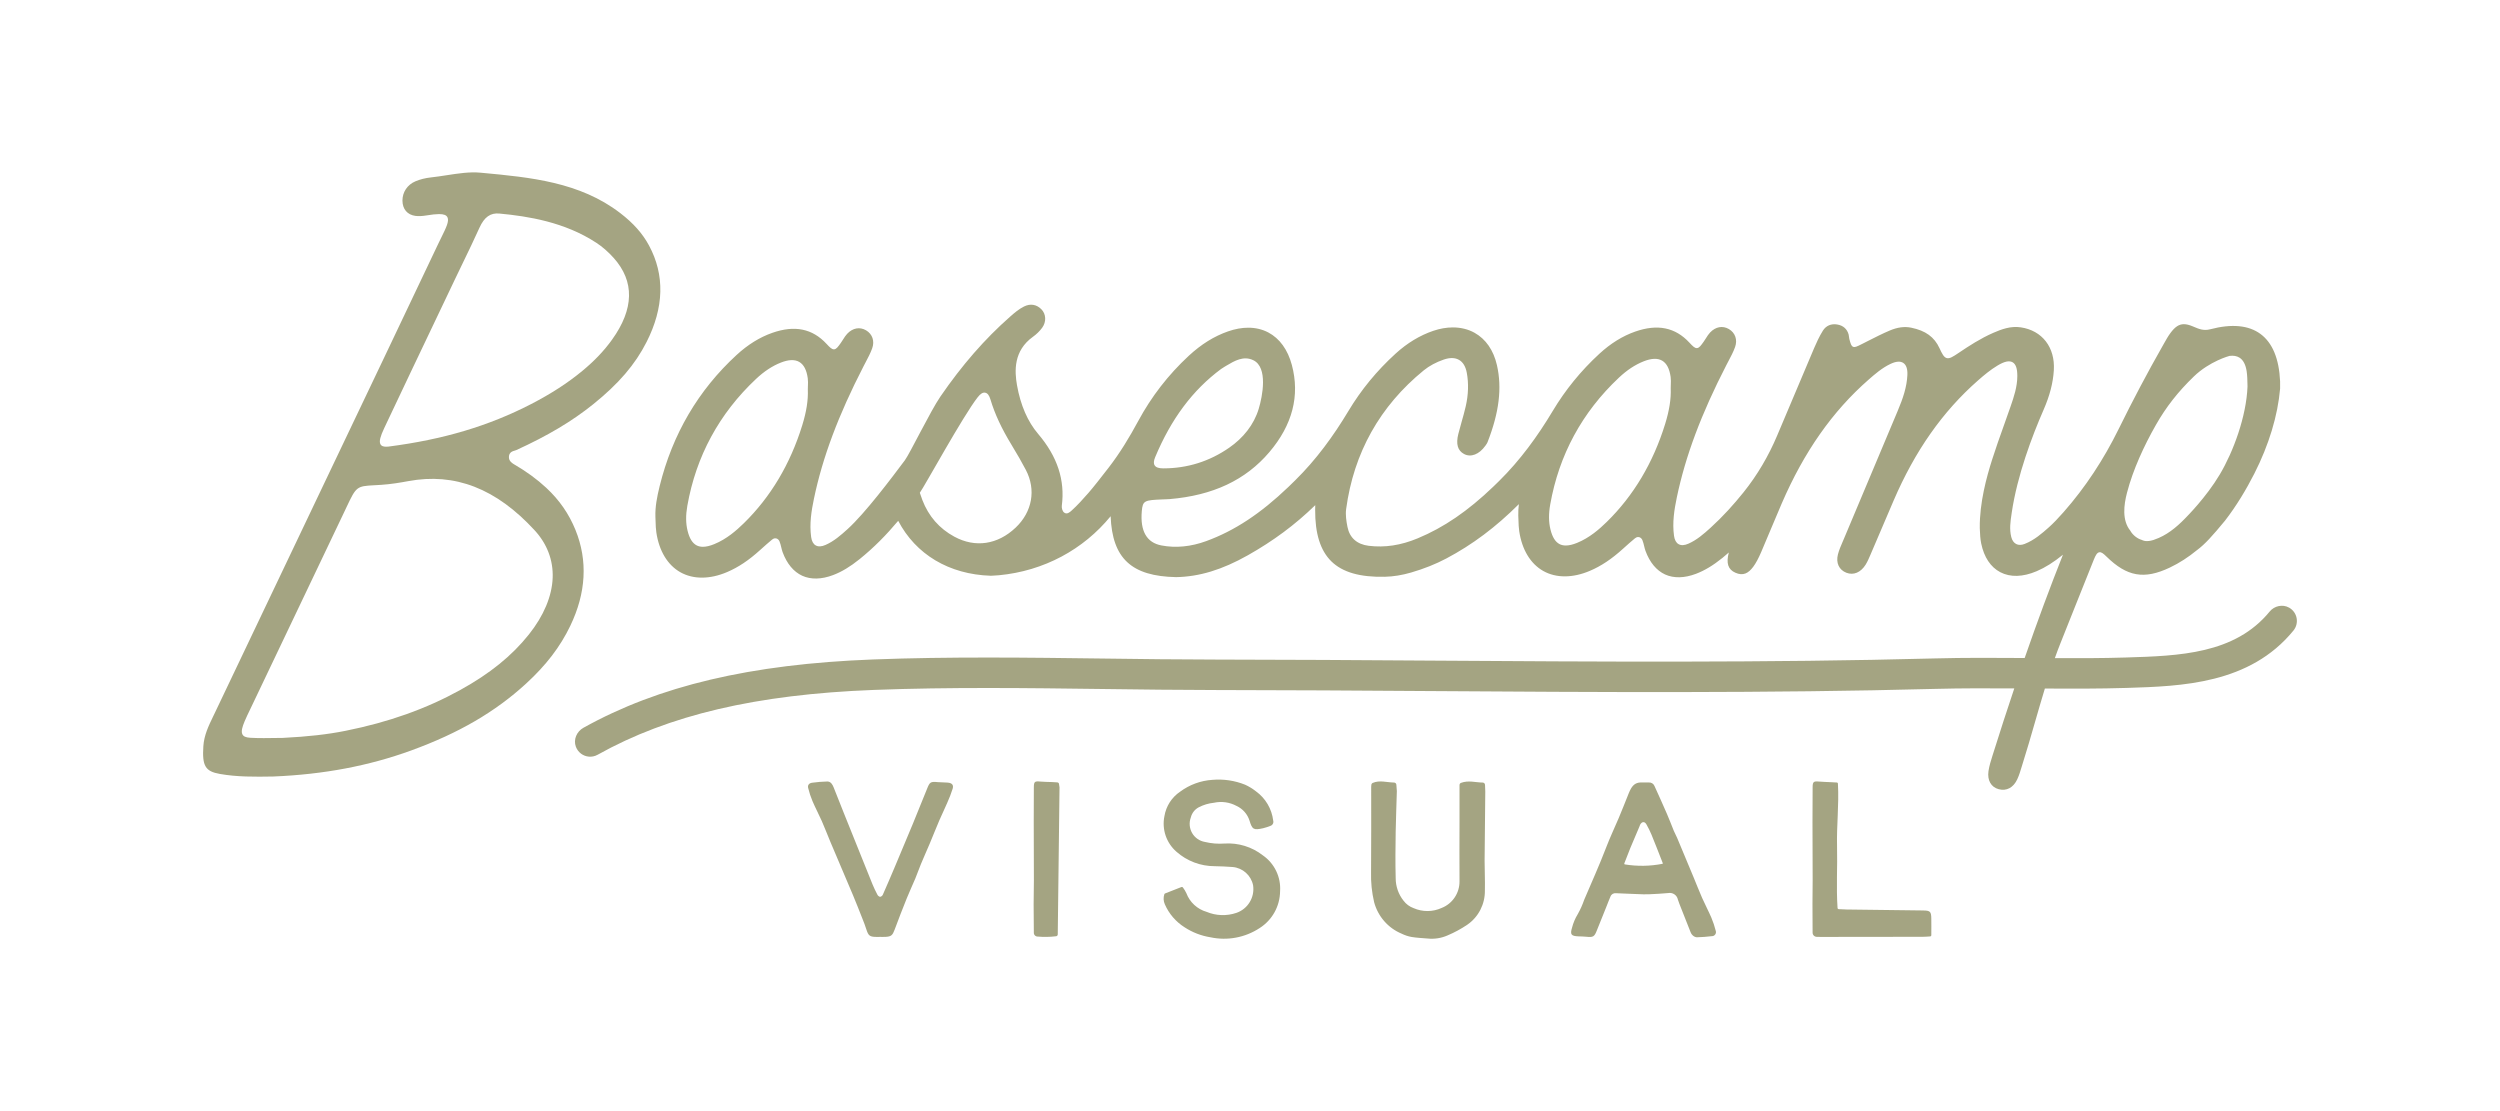
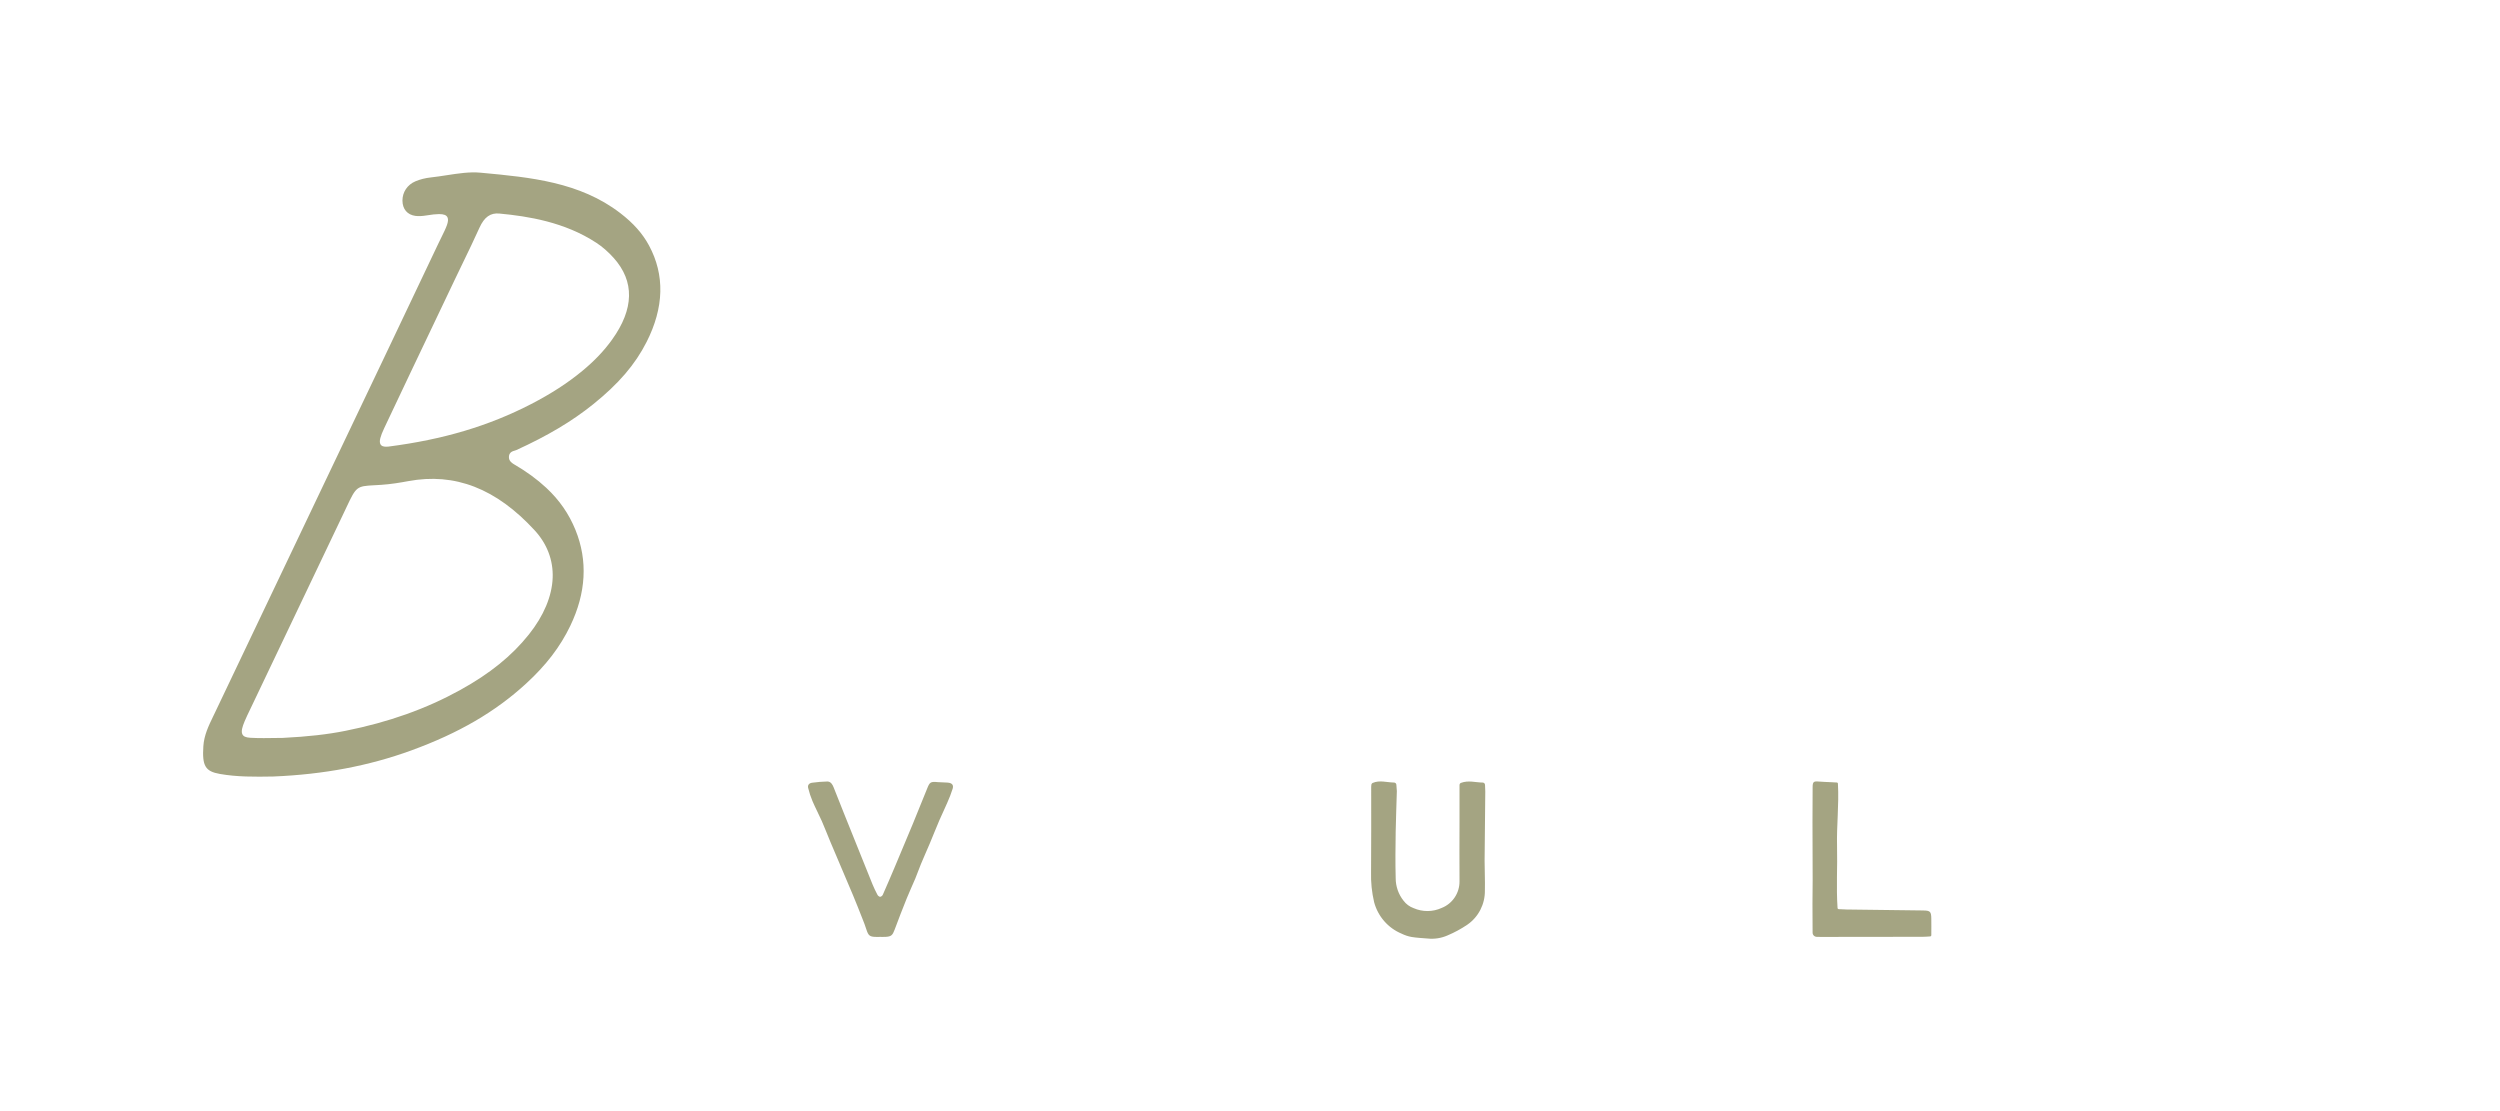
<svg xmlns="http://www.w3.org/2000/svg" id="a" viewBox="0 0 324 144">
  <defs>
    <style>.c{fill:#a4a482;}</style>
  </defs>
  <path class="c" d="M122.849,101.427c-.425-.042-.856-.021-1.28-.061-.987-.091-1.068-.032-1.44.904-.603,1.512-1.215,3.021-1.837,4.527-.766,1.84-1.536,3.678-2.309,5.516-.517,1.224-1.038,2.444-1.577,3.658-.07.138-.202.234-.355.258-.152-.043-.278-.148-.347-.29-.229-.437-.445-.883-.632-1.339-.676-1.658-1.337-3.323-2.006-4.985-.571-1.416-1.141-2.834-1.71-4.254-.444-1.105-.873-2.217-1.318-3.32-.153-.381-.368-.761-.822-.761-.656.017-1.309.071-1.96.16-.408.054-.615.31-.516.694.142.58.329,1.148.56,1.698.374.873.819,1.705,1.208,2.585.389.88.726,1.782,1.1,2.668.981,2.321,1.975,4.636,2.951,6.959.42,1.005.818,2.023,1.219,3.039.17.432.344.862.48,1.304.288.906.448,1.038,1.408,1.038h.296l-.003-.006c.264,0,.528.013.79,0,.758-.038.927-.211,1.198-.943.504-1.366,1.034-2.722,1.577-4.072.347-.867.747-1.704,1.104-2.559.256-.613.465-1.243.722-1.856.369-.896.767-1.768,1.141-2.655.424-1.013.826-2.033,1.256-3.039.321-.747.689-1.484,1.009-2.239.272-.6.509-1.216.709-1.843.144-.48-.08-.732-.615-.785Z" />
-   <path class="c" d="M137.246,101.581h0c-.022-.103-.116-.178-.222-.185-.243-.016-.473-.03-.703-.043-.493-.021-.995-.014-1.475-.061-.748-.074-.859-.002-.859.778-.01,1.482-.014,2.966-.014,4.449.003,2.54.02,5.081.02,7.62,0,1.023-.034,2.045-.034,3.068,0,1.214.013,2.426.027,3.639-.012.135.033.269.124.37s.22.16.355.162c.802.071,1.61.058,2.409-.04.12-.014.211-.119.212-.24.071-6.406.157-12.714.229-19.036,0-.011,0-.022,0-.033-.015-.151-.038-.301-.071-.449Z" />
-   <path class="c" d="M163.66,110.85c-1.412-1.099-3.176-1.642-4.958-1.528-.851.063-1.707-.006-2.537-.205-.699-.116-1.31-.54-1.665-1.153-.355-.615-.417-1.356-.17-2.022.14-.57.518-1.052,1.037-1.322.609-.314,1.271-.511,1.952-.582,1-.22,2.045-.074,2.946.414.8.371,1.408,1.063,1.674,1.906.35,1.159.538,1.249,1.76.981.318-.079.63-.179.934-.3.142-.042.26-.139.33-.269.071-.13.087-.282.044-.424-.186-1.523-.997-2.897-2.239-3.793-.435-.344-.909-.632-1.413-.86-1.346-.537-2.797-.751-4.241-.624-1.507.1-2.953.631-4.167,1.531-1.083.728-1.82,1.871-2.036,3.161-.355,1.711.242,3.481,1.56,4.626,1.364,1.206,3.121,1.871,4.94,1.871.785.004,1.572.058,2.356.108,1.3.122,2.369,1.081,2.633,2.363.238,1.564-.676,3.073-2.17,3.582-1.259.425-2.628.376-3.853-.134-1.208-.347-2.183-1.245-2.626-2.424-.124-.261-.274-.509-.448-.738-.045-.06-.125-.081-.194-.054l-2.11.828c-.046.018-.084.056-.1.103-.144.427-.122.893.064,1.306.535,1.228,1.427,2.266,2.559,2.979,1.013.663,2.155,1.104,3.35,1.295,2.198.472,4.493.043,6.373-1.191,1.633-1.035,2.632-2.829,2.654-4.766.129-1.843-.723-3.616-2.239-4.664Z" />
  <path class="c" d="M192.458,101.711c-.009-.158-.136-.29-.293-.291-.949-.012-1.844-.321-2.823.04-.116.043-.189.16-.189.285,0,1.648.002,3.255,0,4.866,0,2.533-.026,5.068,0,7.603.014,1.526-.907,2.902-2.315,3.455-1.151.526-2.469.536-3.629.028-.524-.186-.981-.524-1.315-.971-.659-.831-1.017-1.866-1.013-2.931-.056-2.009-.029-4.02,0-6.03.026-1.74.11-3.478.15-5.218v-.024c-.009-.281-.03-.562-.063-.841-.018-.154-.152-.263-.304-.265-.961-.017-1.864-.339-2.761.049-.093.04-.16.132-.173.235-.011.085-.019.169-.024.254-.003,3.688.016,7.377-.016,11.066-.037,1.314.097,2.627.398,3.906.496,1.843,1.811,3.349,3.559,4.074.41.204.846.349,1.296.43.677.113,1.367.142,2.052.199.885.098,1.78-.039,2.598-.397.898-.378,1.758-.843,2.567-1.39,1.452-.997,2.309-2.668,2.281-4.444.032-1.281-.037-2.563-.037-3.846.017-3,.061-5.99.088-8.985.002-.266-.016-.54-.034-.857Z" />
-   <path class="c" d="M221.797,118.938c-.376-.872-.819-1.702-1.206-2.577-.386-.876-.732-1.773-1.1-2.659-.709-1.715-1.423-3.425-2.142-5.13-.126-.302-.295-.588-.42-.89-.304-.731-.573-1.476-.893-2.202-.526-1.213-1.073-2.42-1.62-3.626-.118-.285-.404-.464-.711-.445h-.835c-.769-.048-1.168.239-1.494.785-.093.156-.217.426-.285.595-.433,1.074-.849,2.157-1.302,3.221-.542,1.275-1.135,2.523-1.632,3.823-.875,2.285-1.884,4.518-2.843,6.773,0,.002-.001.003-.002.005-.222.65-.504,1.278-.844,1.876-.326.534-.571,1.114-.726,1.72-.282.906-.131,1.107.838,1.145.328.014.664.011.984.048.91.101,1.07.001,1.39-.823.394-1.007.808-2.008,1.211-3.012.185-.459.355-.925.553-1.377.106-.29.398-.467.703-.429.95.056,1.903.066,2.851.116.473.025.946.04,1.42.022.836-.033,1.671-.082,2.503-.157.579-.112,1.14.264,1.257.841.061.191.126.378.2.563.48,1.231.961,2.457,1.451,3.676.056.157.151.297.274.408.141.134.321.22.515.244.654-.017,1.31-.067,1.961-.145.173.004.336-.077.437-.217.101-.139.127-.32.069-.482-.144-.577-.332-1.143-.563-1.691ZM215.452,111.95h0c-1.606.315-3.256.341-4.871.077-.058-.009-.092-.072-.072-.126.26-.668.51-1.338.782-1.999.377-.914.772-1.821,1.159-2.732.038-.091.063-.191.108-.279.22-.428.586-.464.817-.054.247.43.467.875.657,1.332.477,1.161.93,2.332,1.387,3.502.06.126.129.275.033.278Z" />
  <path class="c" d="M249.259,117.996c-3.318-.04-6.636-.082-9.953-.125-.311-.004-.628-.027-1.009-.045-.078-.004-.144-.066-.15-.144-.183-2.727.002-5.375-.066-8.02-.067-2.677.269-5.352.114-8.104-.004-.078-.068-.142-.147-.146l-.805-.043c-.524-.027-1.049-.038-1.571-.084-.615-.05-.748.042-.756.703-.018,1.515-.018,3.029-.018,4.546.003,2.538.022,5.075.022,7.613.001.99-.024,1.979-.024,2.969,0,1.245.004,2.489.016,3.734-.006.151.051.298.158.405s.254.165.405.16c.164.012.329.015.494.009,4.407-.003,8.814-.009,13.219-.016.286,0,.571-.025.962-.049.081-.005.147-.074.147-.155.002-.804.014-1.486-.001-2.166-.013-.889-.144-1.029-1.038-1.041Z" />
  <path class="c" d="M74.587,68.693c-.851-2.101-2.093-3.892-3.795-5.475-1.205-1.119-2.577-2.119-4.198-3.06-.173-.098-.581-.373-.627-.769-.026-.235.005-.435.099-.592.152-.259.416-.334.63-.394.075-.022.148-.043.209-.07,4.071-1.856,7.236-3.742,9.96-5.932,3.312-2.664,5.449-5.155,6.931-8.078v.002c2.27-4.478,2.376-8.687.316-12.51-.837-1.551-2.021-2.887-3.728-4.199-5.245-4.034-11.676-4.635-17.895-5.216l-.24-.022c-1.377-.131-2.909.106-4.392.335-.663.102-1.347.208-2.013.28-.731.08-1.404.25-2.006.505-1.045.441-1.689,1.404-1.681,2.507.008,1.095.635,1.832,1.674,1.973.401.05.865.036,1.417-.056.703-.115,1.242-.177,1.654-.177.631-.001.956.138,1.093.427.233.5-.165,1.31-.767,2.536-.139.28-.288.584-.444.91-1.016,2.133-2.03,4.269-3.044,6.406-1.274,2.684-2.549,5.369-3.826,8.05l-7.592,15.928c-4.826,10.123-9.651,20.245-14.47,30.37l-.212.441c-.614,1.271-1.194,2.475-1.286,3.901-.167,2.553.255,3.259,2.149,3.59,2.21.389,4.44.376,6.916.331,6.527-.269,12.372-1.372,17.869-3.374,6.179-2.25,10.921-5.014,14.923-8.695,2.584-2.378,4.395-4.746,5.696-7.453,2.057-4.276,2.285-8.456.679-12.422ZM49.795,55.485c2.327-4.934,4.713-9.942,7.021-14.782l2.197-4.614c.336-.706.677-1.411,1.018-2.115.703-1.453,1.429-2.955,2.103-4.452.624-1.386,1.429-1.969,2.609-1.844,3.679.346,8.432,1.09,12.551,3.794.778.509,1.531,1.167,2.235,1.951,2.729,3.044,2.657,6.613-.216,10.609-1.027,1.431-2.285,2.752-3.848,4.04h.001c-1.887,1.56-4.05,2.961-6.612,4.285-5.51,2.848-11.39,4.6-18.505,5.52h-.007c-.1.009-.199.016-.296.016-.337,0-.63-.071-.757-.358-.158-.358-.011-.952.506-2.05ZM68.548,82.222c-2.217,2.779-5.037,5.064-8.882,7.191-4.427,2.449-9.291,4.182-14.87,5.297-2.357.474-4.867.757-8.143.922h-.006c-.372,0-.759.006-1.158.013-.429.007-.864.014-1.302.014-.574,0-1.156-.009-1.739-.042-.611-.035-.925-.183-1.051-.493-.155-.383.012-.939.312-1.655.209-.499.447-.989.678-1.466.086-.176.17-.351.252-.527l3.178-6.669c2.907-6.105,5.813-12.211,8.728-18.31.14-.292.265-.557.379-.8,1.243-2.637,1.311-2.689,3.593-2.81.258-.013.547-.029.87-.05,1.278-.081,2.551-.3,3.515-.48,6.056-1.131,11.419.958,16.399,6.385h0c1.604,1.746,2.407,3.867,2.326,6.128-.087,2.391-1.152,4.933-3.079,7.352Z" />
-   <path class="c" d="M296.657,78.745c-.826-.464-1.902-.227-2.503.506-4.525,5.523-11.704,5.746-18.648,5.961-3.053.095-6.139.097-9.199.085.233-.656.47-1.295.714-1.901.649-1.609,1.288-3.221,1.926-4.833.786-1.981,1.598-4.031,2.415-6.039.233-.569.411-.889.691-.947.265-.057.522.138.931.539,2.672,2.624,4.899,3.016,8.219,1.445,1.264-.599,2.426-1.365,3.501-2.245,1.059-.775,2.042-1.886,3.658-3.838,1.482-1.92,2.745-4.022,3.806-6.109,1.881-3.702,3.033-7.507,3.334-11.003v-.506c.002-.201.003-.321-.001-.438-.13-2.928-.985-4.994-2.543-6.142-1.542-1.135-3.732-1.339-6.511-.608-.852.223-1.458-.034-2.101-.307l-.176-.074c-.436-.183-.806-.277-1.141-.277-.637.001-1.141.35-1.705,1.098-.327.435-.604.928-.87,1.404l-.184.326c-1.964,3.45-3.877,7.073-5.719,10.814-1.902,3.864-4.272,7.492-7.119,10.723-.684.776-1.345,1.471-1.915,1.974-.874.773-1.864,1.647-3.124,2.141-.414.163-.793.166-1.096.009-.307-.158-.526-.471-.638-.909-.255-1.013-.106-2.021.04-2.996l.022-.154c.715-4.848,2.641-9.932,4.131-13.341.796-1.823,1.229-3.499,1.326-5.126.176-2.958-1.502-5.138-4.274-5.552-1.329-.207-2.539.262-3.57.709-1.657.722-3.177,1.714-4.471,2.588-.773.521-1.194.79-1.571.684-.369-.103-.6-.556-.936-1.287-.668-1.449-1.799-2.268-3.672-2.653-.855-.174-1.755-.058-2.752.361-.971.411-1.929.898-2.857,1.37-.258.132-.515.262-.774.393-.634.319-.909.459-1.148.349-.238-.106-.319-.41-.481-1.013-.027-.098-.038-.203-.047-.305-.008-.085-.016-.17-.038-.253-.195-.732-.712-1.188-1.494-1.316-.776-.129-1.447.164-1.843.797-.483.774-.858,1.612-1.133,2.254-1.607,3.777-3.2,7.559-4.794,11.341h0c-1.114,2.642-2.568,5.128-4.364,7.364-1.257,1.565-2.669,3.136-4.269,4.589-.936.85-1.799,1.592-2.867,2.063-.515.229-.943.251-1.271.067-.323-.18-.524-.546-.599-1.085-.237-1.709.034-3.396.361-4.966,1.123-5.374,3.165-10.828,6.427-17.165.087-.168.175-.336.265-.504.313-.593.638-1.204.862-1.834.334-.933.02-1.844-.801-2.325-.813-.475-1.724-.309-2.439.447-.203.212-.362.465-.531.733-.092.148-.187.295-.286.437-.38.535-.59.83-.885.85h-.029c-.264,0-.507-.23-.946-.705-1.835-1.983-4.136-2.452-7.038-1.432-1.618.567-3.174,1.53-4.624,2.864-2.396,2.203-4.413,4.68-6.045,7.408-1.967,3.287-4.228,6.396-6.956,9.085-.286.281-.542.532-.753.734-3.301,3.168-6.418,5.298-9.808,6.704-2.183.907-4.256,1.22-6.343.964-1.519-.189-2.47-1.033-2.75-2.439-.151-.76-.276-1.568-.173-2.324.983-7.287,4.368-13.334,10.06-17.976.707-.575,1.601-1.057,2.588-1.395.803-.276,1.473-.26,1.994.047.51.298.844.859.994,1.663.253,1.38.208,2.839-.135,4.339-.156.683-.35,1.37-.538,2.033-.148.52-.296,1.042-.427,1.568-.325,1.299-.083,2.144.74,2.585.881.477,1.968.058,2.764-1.064l.043-.061c.096-.133.187-.261.239-.395,1.509-3.86,1.897-7.036,1.219-9.999-.441-1.927-1.443-3.375-2.9-4.188-.833-.464-1.793-.697-2.822-.695-.81.001-1.661.147-2.524.44-1.738.591-3.38,1.583-4.881,2.95-2.436,2.217-4.476,4.703-6.115,7.436-1.946,3.247-4.186,6.315-6.883,8.971-.354.349-.668.655-.913.89-3.591,3.44-6.966,5.664-10.625,7.003-1.996.731-3.954.923-5.818.566-1.912-.365-2.768-1.86-2.545-4.441.12-1.381.344-1.43,2.728-1.526l.257-.009c.204-.006.407-.012.61-.029,5.629-.475,9.859-2.466,12.936-6.087,2.999-3.527,3.979-7.33,2.915-11.301-.53-1.98-1.583-3.434-3.046-4.207-.785-.414-1.666-.621-2.615-.619-.827.001-1.705.161-2.613.478-1.804.633-3.467,1.666-5.082,3.16-2.662,2.466-4.846,5.293-6.548,8.448-1.135,2.103-2.37,4.149-3.831,6.04-.996,1.29-2.041,2.619-2.614,3.272-.702.803-1.421,1.607-2.216,2.321-.208.186-.594.537-.966.223-.218-.185-.316-.593-.281-.867.428-3.334-.576-6.38-3.07-9.312-1.358-1.595-2.279-3.716-2.738-6.304-.324-1.83-.463-4.471,2.07-6.284.464-.333.876-.737,1.192-1.17.563-.77.513-1.782-.118-2.407-.629-.624-1.421-.747-2.23-.348-.652.32-1.231.811-1.819,1.329-3.27,2.882-6.221,6.266-9.022,10.343-1.304,1.899-3.97,7.408-4.614,8.269-1.746,2.336-5.149,6.853-7.402,8.897-.936.85-1.799,1.592-2.867,2.063-.514.229-.943.251-1.271.067-.323-.18-.524-.545-.599-1.085-.237-1.709.033-3.396.361-4.966,1.122-5.373,3.165-10.827,6.427-17.165.086-.168.175-.337.265-.505.313-.593.638-1.204.862-1.834.334-.932.02-1.844-.801-2.325-.812-.475-1.723-.308-2.439.447-.203.212-.362.466-.531.733-.091.148-.187.296-.286.437-.38.535-.59.83-.885.85h-.028c-.264,0-.508-.23-.946-.704-1.835-1.984-4.136-2.453-7.039-1.432-1.617.566-3.173,1.53-4.622,2.865-4.961,4.561-8.317,10.278-9.971,16.997-.359,1.461-.591,2.699-.551,3.986.012.215.019.433.025.649.013.452.028.921.096,1.366.355,2.403,1.465,4.238,3.127,5.169,1.663.931,3.812.924,6.047-.031,1.45-.616,2.814-1.528,4.295-2.872.588-.534,1.077-.961,1.539-1.344.126-.104.266-.158.404-.158.044,0,.086.004.129.014.185.046.339.187.421.386.104.248.167.512.228.769.052.219.103.424.175.625.547,1.49,1.425,2.546,2.541,3.057,1.12.511,2.503.481,3.998-.085,1.12-.424,2.214-1.081,3.44-2.068,1.836-1.479,3.457-3.127,5.001-4.966,2.269,4.342,6.571,6.95,12.006,7.12l.26-.014c.236-.011.51-.026.783-.05,5.838-.551,10.963-3.342,14.482-7.649.213,5.473,2.705,7.778,8.485,7.892,3.012-.055,5.962-.953,9.284-2.825,3.331-1.88,6.12-3.947,8.75-6.502-.009.199-.021.399-.012.593v.009c-.015,3.093.672,5.277,2.098,6.68,1.443,1.415,3.716,2.072,6.94,1.998,1.096-.026,2.242-.211,3.401-.551,1.684-.493,3.173-1.087,4.553-1.816,3.385-1.791,6.415-4.061,9.408-7.047-.057.497-.092.989-.076,1.486.012.215.018.432.025.649.014.452.029.921.096,1.366.355,2.403,1.465,4.238,3.127,5.169,1.663.931,3.812.924,6.047-.031,1.45-.617,2.815-1.528,4.295-2.872.588-.534,1.077-.962,1.539-1.344.126-.104.267-.158.405-.158.044,0,.086.004.128.014.185.046.339.187.421.386.104.249.167.513.228.769.053.219.103.425.175.625.547,1.491,1.425,2.547,2.542,3.058,1.12.511,2.503.481,3.998-.085,1.12-.425,2.214-1.081,3.44-2.068.281-.226.547-.464.818-.698-.367,1.406-.096,2.205.85,2.623.492.219.921.248,1.311.096.697-.275,1.347-1.163,2.043-2.794.395-.924.783-1.848,1.171-2.775.489-1.169.98-2.336,1.482-3.501,2.894-6.698,6.577-11.948,11.259-16.047.812-.711,1.732-1.515,2.836-2.039.716-.34,1.278-.383,1.665-.123.386.256.562.782.525,1.564-.075,1.563-.559,3-1.266,4.676-2.314,5.492-4.625,10.984-6.931,16.481-.062.148-.127.299-.192.449-.231.533-.469,1.086-.612,1.642-.282,1.098.141,2.01,1.103,2.379.928.352,1.856-.039,2.488-1.052.246-.398.437-.844.621-1.278l.101-.237c.491-1.141.977-2.281,1.464-3.423.478-1.121.955-2.242,1.438-3.363,2.774-6.452,6.354-11.548,10.943-15.577.777-.684,1.622-1.389,2.537-1.935.89-.531,1.506-.665,1.939-.418.422.241.618.81.615,1.789-.002,1.402-.458,2.73-.861,3.902-.294.855-.6,1.709-.904,2.561-.513,1.436-1.044,2.919-1.51,4.395-.701,2.215-1.626,5.539-1.59,8.84.007.085.012.203.018.345.015.417.04,1.047.165,1.651.368,1.783,1.224,3.07,2.473,3.724,1.299.681,2.93.635,4.719-.129,1.11-.473,2.2-1.162,3.405-2.137-1.662,4.177-3.317,8.648-4.962,13.388-3.806-.026-7.725-.05-11.602.053-21.775.58-43.985.428-65.465.283-9.07-.062-18.45-.126-27.666-.133-4.848-.004-9.793-.069-14.577-.132-9.836-.129-20.007-.262-30.002.12-15.819.605-27.732,3.42-37.481,8.856-.86.479-1.317,1.523-.974,2.445.281.754.941,1.215,1.655,1.289.391.04.797-.035,1.166-.242,9.199-5.15,20.57-7.82,35.785-8.402,9.893-.379,20.012-.246,29.799-.118,4.796.063,9.754.128,14.626.132,9.204.008,18.577.072,27.642.133,21.512.146,43.756.298,65.597-.284,3.372-.09,6.792-.078,10.152-.057-.921,2.749-1.839,5.559-2.75,8.475l-.078.245c-.204.65-.416,1.322-.515,1.992-.175,1.187.332,2.086,1.328,2.349,1.018.268,1.892-.199,2.4-1.284.24-.514.411-1.083.576-1.63.056-.189.113-.377.172-.563.503-1.577,1.002-3.314,1.532-5.154.424-1.47.855-2.959,1.298-4.414,3.505.02,7.068.028,10.611-.082,7.103-.221,15.943-.495,21.606-7.436.763-.935.527-2.359-.577-2.979ZM104.706,50.032h-.002c-.005.15-.01.301-.009.453.054,1.386-.177,2.858-.724,4.63-1.553,5.03-4.099,9.3-7.57,12.695-.935.916-2.218,2.051-3.837,2.71-.561.229-1.048.344-1.465.344-.303,0-.571-.059-.806-.179-.55-.281-.937-.898-1.182-1.892-.239-.962-.249-2.025-.033-3.247,1.134-6.42,4.13-11.95,8.906-16.438,1.039-.977,2.084-1.668,3.197-2.111,1.008-.401,1.816-.434,2.404-.09.583.338.952,1.044,1.098,2.103.048.34.036.686.024,1.022ZM131.623,68.384c-2.334,2.21-5.226,2.637-7.938,1.17-1.945-1.052-3.34-2.648-4.144-4.743-.102-.263-.191-.533-.281-.801-.016-.049-.035-.098-.051-.146.651-.907,5.591-9.941,7.496-12.375.358-.458.677-.665.982-.595.297.056.517.342.676.874.559,1.871,1.43,3.745,2.741,5.899.746,1.225,1.333,2.254,1.846,3.231,1.346,2.57.838,5.437-1.326,7.486ZM149.706,59.259c2.075-4.971,4.87-8.712,8.548-11.439.15-.11.311-.206.466-.298l.235-.139c1.033-.613,2.202-1.31,3.471-.7,1.934.927,1.191,4.676.71,6.281-.634,2.11-2.03,3.807-3.823,5.054-2.553,1.777-5.424,2.68-8.538,2.684-.593,0-.95-.119-1.123-.379-.163-.244-.145-.583.055-1.064h-.001ZM216.537,49.865h-.002c-.005.15-.01.301-.009.453.053,1.387-.176,2.858-.724,4.631-1.553,5.029-4.099,9.3-7.57,12.695-.935.916-2.219,2.051-3.837,2.709-.562.229-1.048.344-1.466.344-.303,0-.57-.059-.805-.179-.55-.282-.937-.898-1.182-1.892-.239-.962-.25-2.025-.033-3.247,1.134-6.419,4.129-11.949,8.906-16.437,1.038-.977,2.083-1.667,3.196-2.111,1.009-.402,1.817-.434,2.404-.09.583.338.951,1.043,1.098,2.103.048.339.036.685.024,1.021ZM284.32,48.794c2.051-1.981,4.609-2.669,4.631-2.671.513-.062.945.014,1.287.23.486.307.797.9.928,1.76.085.572.094,1.156.102,1.582.001.154.004.289.009.408-.152,3.877-1.829,8.429-3.599,11.398-1.77,2.969-4.251,5.438-4.525,5.721-1.124,1.153-2.416,2.206-3.965,2.721-.015.005-.029.012-.043.017-.017.005-.032.014-.049.019-.167.049-.494.146-.851.147-.227,0-.466-.046-.687-.16-.582-.164-1.15-.637-1.448-1.144-.008-.013-.01-.025-.017-.039-1.103-1.351-.845-3.351-.435-4.922.789-3.027,2.207-6.087,3.75-8.798,1.32-2.319,2.86-4.289,4.912-6.27Z" />
</svg>